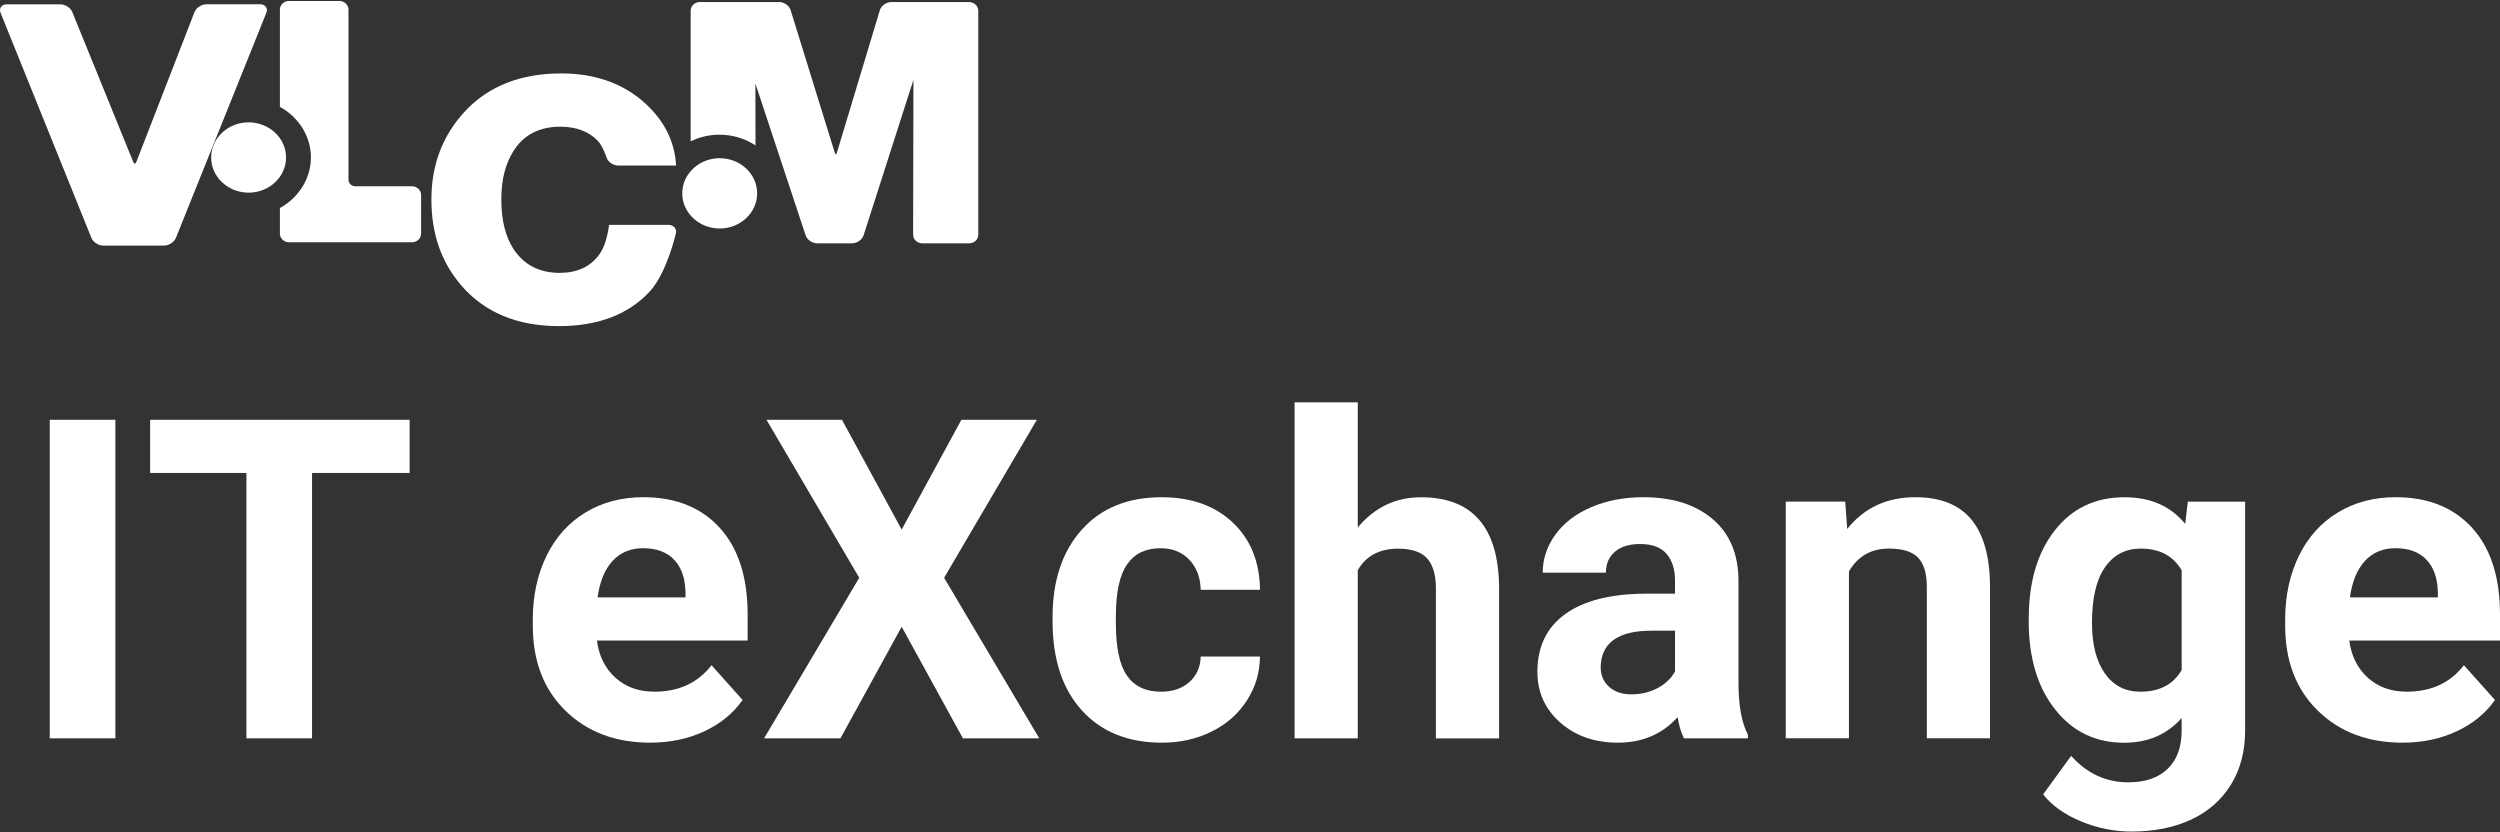
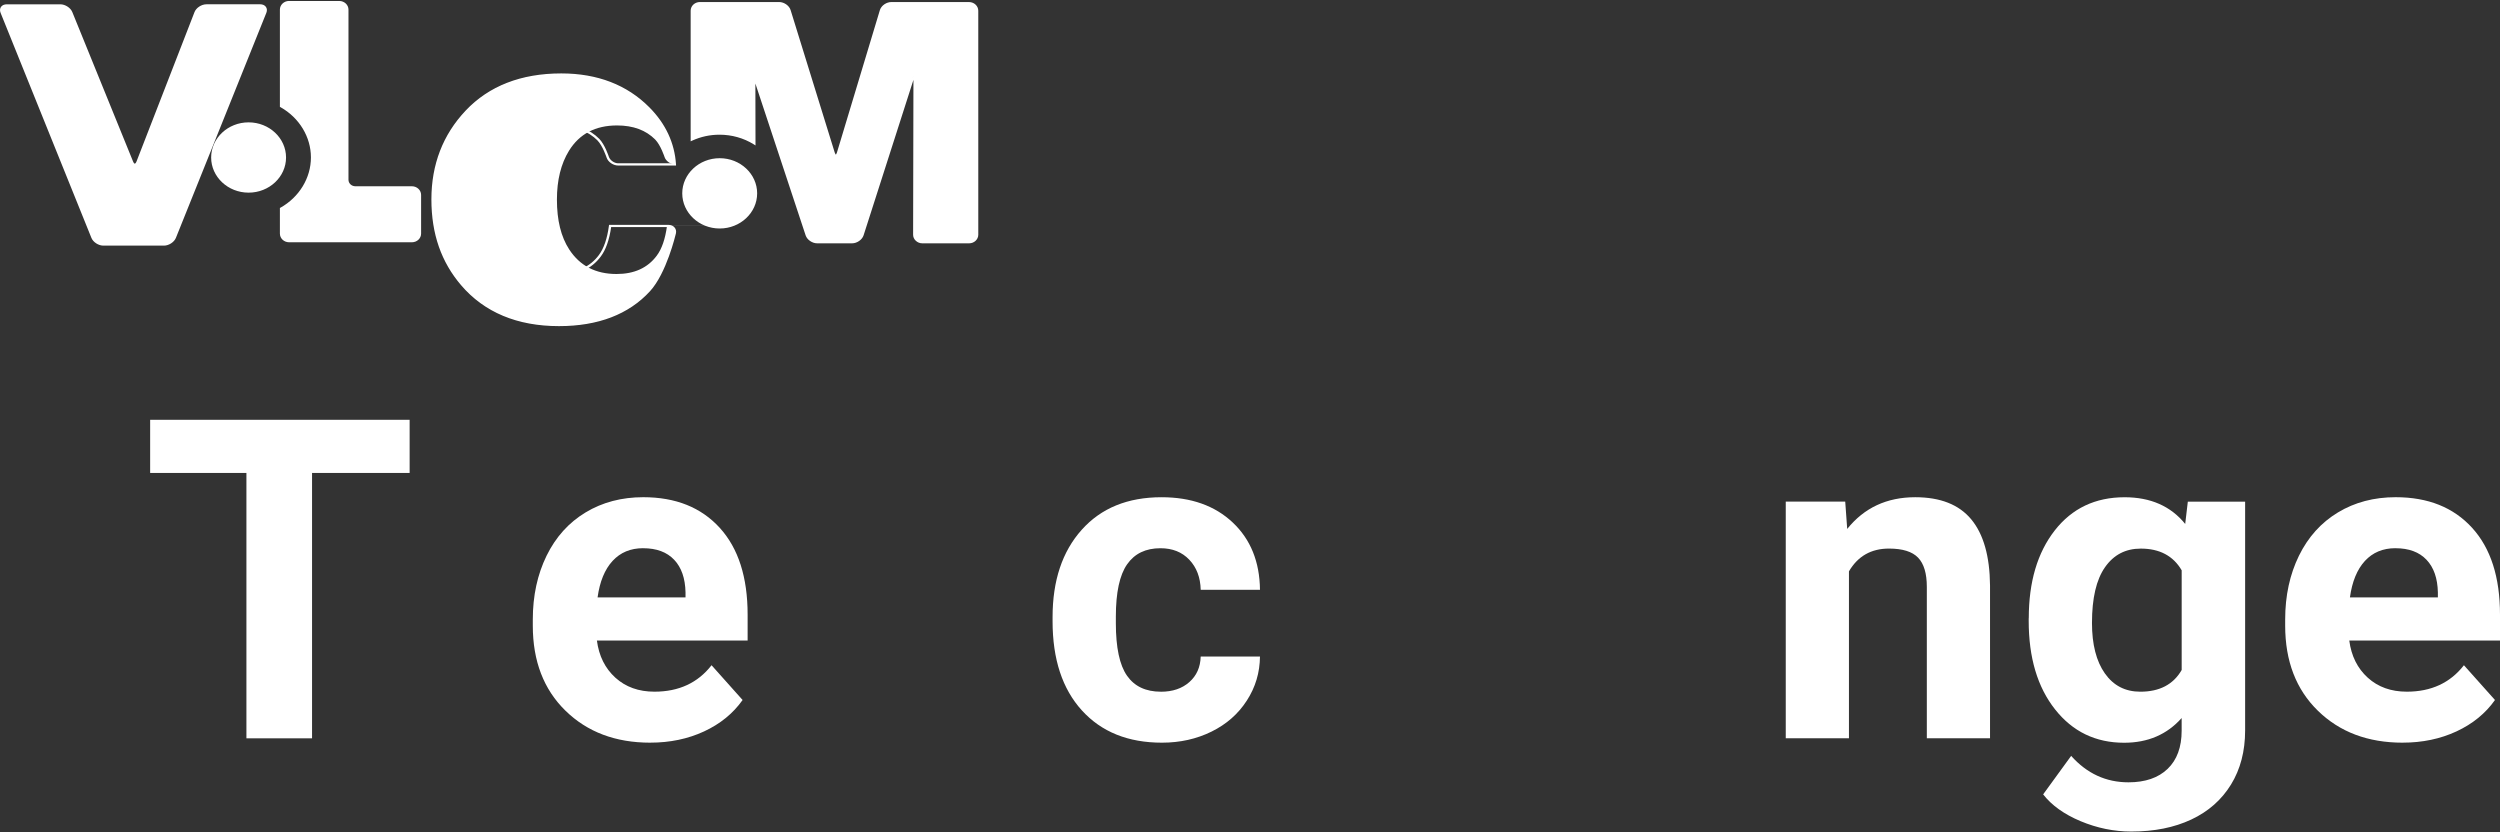
<svg xmlns="http://www.w3.org/2000/svg" id="Layer_1" data-name="Layer 1" viewBox="0 0 1000 333">
  <rect x="0" y="0" width="1000" height="333" fill="#333333" stroke="none" />
  <defs>
    <style>
      .cls-1, .cls-2 {
        fill: #fff;
      }

      .cls-2 {
        isolation: isolate;
      }
    </style>
  </defs>
-   <path class="cls-1" d="M46.15,295.33h-26.25v-127.41h26.25v127.41Z" />
  <path class="cls-1" d="M163.85,189.18h-39.03v106.15h-26.25v-106.15h-38.51v-21.26h103.79v21.26Z" />
  <path class="cls-1" d="M260.11,297.07c-13.89,0-25.19-4.26-33.91-12.78-8.72-8.51-13.08-19.86-13.08-34.04v-2.45c0-9.51,1.84-18.01,5.51-25.51,3.68-7.5,8.88-13.27,15.62-17.33,6.73-4.06,14.42-6.08,23.06-6.08,12.96,0,23.14,4.08,30.59,12.25,7.44,8.17,11.15,19.75,11.15,34.74v10.33h-60.29c.81,6.19,3.28,11.14,7.4,14.88,4.12,3.73,9.32,5.59,15.62,5.59,9.74,0,17.35-3.52,22.84-10.58l12.42,13.91c-3.79,5.36-8.92,9.55-15.4,12.56-6.48,3-13.65,4.5-21.53,4.5h0ZM257.23,219.28c-5.01,0-9.08,1.7-12.21,5.1-3.12,3.4-5.12,8.26-5.99,14.59h35.18v-2.02c-.12-5.63-1.63-9.98-4.55-13.05-2.92-3.08-7.06-4.61-12.42-4.61h0Z" />
-   <path class="cls-1" d="M360.66,211.85l23.89-43.93h30.19l-37.1,63.19,38.07,64.23h-30.54l-24.5-44.63-24.5,44.63h-30.54l38.07-64.23-37.1-63.19h30.19l23.89,43.93h-.02Z" />
  <path class="cls-1" d="M464.36,276.69c4.66,0,8.46-1.28,11.37-3.85,2.92-2.57,4.43-5.98,4.55-10.24h23.71c-.06,6.42-1.8,12.29-5.26,17.63-3.44,5.34-8.15,9.48-14.13,12.42s-12.58,4.42-19.82,4.42c-13.54,0-24.21-4.3-32.03-12.91-7.82-8.61-11.72-20.49-11.72-35.66v-1.66c0-14.58,3.87-26.22,11.64-34.91,7.76-8.69,18.41-13.04,31.94-13.04,11.84,0,21.34,3.37,28.48,10.11,7.14,6.73,10.78,15.71,10.9,26.91h-23.71c-.12-4.93-1.63-8.92-4.55-12.01-2.92-3.08-6.77-4.61-11.55-4.61-5.9,0-10.34,2.14-13.34,6.44-3,4.3-4.5,11.26-4.5,20.9v2.63c0,9.76,1.49,16.77,4.47,21.03,2.98,4.26,7.5,6.39,13.56,6.39h0Z" />
-   <path class="cls-1" d="M543.12,210.98c6.71-8.05,15.14-12.07,25.28-12.07,20.54,0,30.95,11.93,31.24,35.8v60.64h-25.28v-59.94c0-5.42-1.16-9.43-3.5-12.04-2.34-2.59-6.21-3.9-11.64-3.9-7.41,0-12.78,2.86-16.11,8.57v67.29h-25.28v-134.41h25.28v50.06Z" />
-   <path class="cls-1" d="M673.59,295.33c-1.16-2.28-2.01-5.11-2.54-8.49-6.13,6.83-14.08,10.23-23.89,10.23-9.28,0-16.97-2.69-23.06-8.05-6.09-5.36-9.14-12.13-9.14-20.31,0-10.04,3.72-17.74,11.15-23.1,7.44-5.36,18.19-8.08,32.25-8.14h11.64v-5.42c0-4.37-1.13-7.87-3.37-10.5-2.25-2.63-5.79-3.94-10.63-3.94-4.26,0-7.6,1.02-10.01,3.06-2.42,2.05-3.63,4.84-3.63,8.4h-25.28c0-5.49,1.7-10.56,5.07-15.22,3.38-4.66,8.16-8.33,14.35-10.98s13.13-3.98,20.83-3.98c11.66,0,20.92,2.93,27.78,8.79s10.28,14.11,10.28,24.73v41.04c.06,8.99,1.31,15.78,3.77,20.39v1.49h-25.55ZM652.68,277.74c3.73,0,7.18-.84,10.33-2.49,3.15-1.66,5.49-3.9,7-6.7v-16.27h-9.45c-12.65,0-19.4,4.37-20.21,13.13l-.08,1.49c0,3.15,1.1,5.75,3.33,7.79,2.22,2.05,5.26,3.06,9.11,3.06h-.02Z" />
  <path class="cls-1" d="M738.09,200.65l.79,10.93c6.77-8.45,15.84-12.69,27.21-12.69,10.04,0,17.5,2.94,22.4,8.84,4.9,5.9,7.41,14.7,7.52,26.42v61.16h-25.28v-60.56c0-5.36-1.16-9.26-3.5-11.69s-6.21-3.63-11.64-3.63c-7.12,0-12.46,3.04-16.01,9.11v66.77h-25.28v-94.68h23.81-.01Z" />
  <path class="cls-1" d="M811.51,247.29c0-14.53,3.46-26.22,10.37-35.09,6.91-8.86,16.24-13.3,27.96-13.3,10.39,0,18.47,3.56,24.24,10.68l1.05-8.92h22.92v91.53c0,8.28-1.88,15.49-5.64,21.62-3.77,6.13-9.06,10.79-15.89,14s-14.82,4.81-23.98,4.81c-6.94,0-13.71-1.39-20.31-4.15-6.59-2.77-11.58-6.35-14.97-10.72l11.2-15.4c6.3,7.06,13.94,10.58,22.92,10.58,6.71,0,11.93-1.79,15.67-5.38,3.73-3.58,5.61-8.68,5.61-15.27v-5.07c-5.84,6.59-13.5,9.89-23.02,9.89-11.37,0-20.59-4.44-27.61-13.34-7.04-8.9-10.55-20.69-10.55-35.4v-1.05h.01ZM836.79,249.17c0,8.59,1.72,15.32,5.16,20.2,3.44,4.88,8.16,7.31,14.18,7.31,7.7,0,13.21-2.89,16.54-8.68v-39.88c-3.39-5.79-8.84-8.68-16.36-8.68-6.07,0-10.84,2.48-14.31,7.45-3.48,4.96-5.21,12.39-5.21,22.26v.02Z" />
  <path class="cls-1" d="M961.06,297.07c-13.89,0-25.19-4.26-33.91-12.78-8.72-8.51-13.08-19.86-13.08-34.04v-2.45c0-9.51,1.84-18.01,5.51-25.51,3.68-7.5,8.89-13.27,15.62-17.33,6.73-4.06,14.42-6.08,23.06-6.08,12.96,0,23.14,4.08,30.59,12.25,7.44,8.17,11.15,19.75,11.15,34.74v10.33h-60.29c.81,6.19,3.28,11.14,7.4,14.88,4.12,3.73,9.32,5.59,15.62,5.59,9.74,0,17.35-3.52,22.84-10.58l12.42,13.91c-3.79,5.36-8.92,9.55-15.4,12.56-6.48,3-13.65,4.5-21.53,4.5h0ZM958.17,219.28c-5.01,0-9.08,1.7-12.21,5.1-3.12,3.4-5.12,8.26-5.99,14.59h35.18v-2.02c-.12-5.63-1.63-9.98-4.55-13.05-2.92-3.08-7.06-4.61-12.42-4.61h0Z" />
  <path class="cls-2" d="M113.97,63c0,7.53-6.5,13.64-14.53,13.64s-14.53-6.12-14.53-13.64,6.5-13.65,14.53-13.65,14.53,6.1,14.53,13.65Z" />
  <path class="cls-1" d="M84.46,63c0,7.75,6.72,14.06,14.98,14.06s14.98-6.31,14.98-14.06-6.72-14.06-14.98-14.06-14.98,6.31-14.98,14.06ZM85.36,63c0-7.29,6.32-13.22,14.08-13.22s14.08,5.93,14.08,13.22-6.32,13.22-14.08,13.22-14.08-5.93-14.08-13.22Z" />
  <path class="cls-1" d="M104.08,2.02c1.78,0,2.72,1.27,2.09,2.83l-36.22,90.11c-.63,1.56-2.59,2.83-4.37,2.83h-24.27c-1.78,0-3.74-1.27-4.37-2.83L.59,4.85C-.04,3.29.9,2.02,2.68,2.02h21.42c1.78,0,3.75,1.27,4.38,2.83l24.3,59.81c.63,1.56,1.65,1.55,2.25-.01L78.25,4.86c.61-1.57,2.56-2.85,4.34-2.85,0,0,21.49,0,21.49,0Z" />
  <path class="cls-1" d="M82.55,1.72c-1.95,0-4.08,1.4-4.75,3.12l-23.18,59.71c-.24.62-.53.9-.7.91-.17,0-.46-.28-.71-.9L28.92,4.82c-.69-1.71-2.85-3.1-4.8-3.1H2.72c-1.01,0-1.83.36-2.31,1.02-.47.65-.54,1.5-.18,2.39l36.33,90.02c.69,1.71,2.83,3.1,4.78,3.1h24.24c1.95,0,4.09-1.39,4.78-3.1L106.54,5.12c.35-.88.29-1.73-.19-2.39s-1.31-1.02-2.31-1.02h-21.48ZM53.93,66.22c.36,0,1.04-.19,1.54-1.45L78.66,5.03c.54-1.39,2.32-2.57,3.91-2.57h21.48c.71,0,1.27.23,1.57.65.31.42.34.99.1,1.61l-36.19,90.06c-.56,1.39-2.36,2.57-3.95,2.57h-24.25c-1.59,0-3.39-1.17-3.95-2.57L1.04,4.72c-.25-.62-.22-1.2.08-1.61.31-.42.87-.65,1.57-.65h21.41c1.59,0,3.4,1.17,3.96,2.56l24.29,59.77c.51,1.25,1.2,1.44,1.56,1.43h.01Z" />
-   <path class="cls-1" d="M267.48,90.38c1.78,0,2.92,1.33,2.54,2.95,0,0-3.67,15.75-10.29,22.96-8.46,9.23-20.51,13.84-36.15,13.84-16.67,0-29.64-5.42-38.91-16.26-7.86-9.2-11.79-20.59-11.79-34.14s4.53-25.67,13.59-35.25c9.31-9.86,21.98-14.8,38.01-14.8,14.43,0,26.11,4.49,35.02,13.49,6.47,6.53,9.98,14.06,10.52,22.58h-22.77c-1.78,0-3.66-1.31-4.18-2.89,0,0-1.56-4.78-3.74-7.02-3.73-3.77-8.82-5.66-15.27-5.66-8.65,0-15.05,3.37-19.22,10.1-3.23,5.24-4.84,11.77-4.84,19.58,0,8.23,1.63,14.87,4.92,19.92,4.27,6.55,10.57,9.82,18.93,9.82,7.1,0,12.46-2.45,16.09-7.34,2.03-2.72,3.4-6.7,4.09-11.92h23.44v.02Z" />
+   <path class="cls-1" d="M267.48,90.38c1.78,0,2.92,1.33,2.54,2.95,0,0-3.67,15.75-10.29,22.96-8.46,9.23-20.51,13.84-36.15,13.84-16.67,0-29.64-5.42-38.91-16.26-7.86-9.2-11.79-20.59-11.79-34.14s4.53-25.67,13.59-35.25c9.31-9.86,21.98-14.8,38.01-14.8,14.43,0,26.11,4.49,35.02,13.49,6.47,6.53,9.98,14.06,10.52,22.58c-1.78,0-3.66-1.31-4.18-2.89,0,0-1.56-4.78-3.74-7.02-3.73-3.77-8.82-5.66-15.27-5.66-8.65,0-15.05,3.37-19.22,10.1-3.23,5.24-4.84,11.77-4.84,19.58,0,8.23,1.63,14.87,4.92,19.92,4.27,6.55,10.57,9.82,18.93,9.82,7.1,0,12.46-2.45,16.09-7.34,2.03-2.72,3.4-6.7,4.09-11.92h23.44v.02Z" />
  <path class="cls-1" d="M186.23,44.28c-9.07,9.59-13.67,21.52-13.67,35.46s4,25.11,11.87,34.33c9.29,10.87,22.46,16.38,39.16,16.38,15.66,0,27.91-4.7,36.4-13.95,6.6-7.19,10.21-22.45,10.37-23.09.22-.91.02-1.78-.54-2.43-.57-.67-1.43-1.03-2.42-1.03h-23.78l-.05.36c-.68,5.11-2.03,9.06-4.01,11.7-3.51,4.73-8.79,7.14-15.69,7.14-8.13,0-14.35-3.23-18.5-9.6-3.21-4.95-4.84-11.56-4.84-19.67s1.61-14.19,4.77-19.33c4.06-6.55,10.38-9.87,18.79-9.87,6.28,0,11.3,1.85,14.91,5.51,2.08,2.13,3.62,6.79,3.64,6.84.57,1.76,2.64,3.18,4.59,3.18h23.19l-.02-.45c-.56-8.57-4.13-16.24-10.62-22.79-8.94-9.02-20.8-13.6-35.27-13.6-16.06,0-28.93,5.01-38.27,14.89h.01ZM184.97,113.68c-7.77-9.11-11.72-20.53-11.72-33.94s4.54-25.57,13.5-35.04c9.19-9.74,21.89-14.68,37.74-14.68,14.26,0,25.96,4.5,34.75,13.38,6.26,6.32,9.75,13.7,10.38,21.92h-22.32c-1.57,0-3.29-1.2-3.75-2.6-.06-.19-1.62-4.92-3.85-7.19-3.8-3.85-9.07-5.8-15.63-5.8-8.79,0-15.4,3.48-19.64,10.33-3.26,5.29-4.92,11.96-4.92,19.82,0,8.28,1.68,15.08,4.99,20.19,4.35,6.67,10.85,10.04,19.34,10.04,7.24,0,12.79-2.53,16.49-7.53,2.02-2.7,3.4-6.66,4.13-11.76h23.09c.73,0,1.34.25,1.73.71.4.46.53,1.08.38,1.74-.04.16-3.73,15.75-10.21,22.83-8.36,9.11-20.42,13.72-35.87,13.72-16.49,0-29.49-5.42-38.63-16.14h.01Z" />
  <path class="cls-2" d="M387.63,1.12h-31.23c-1.77,0-3.62,1.31-4.09,2.92l-17.12,56.97c-.48,1.61-1.28,1.61-1.78,0l-17.61-56.99c-.5-1.6-2.35-2.91-4.12-2.91h-31.76c-1.77,0-3.22,1.36-3.22,3.03v51.65c3.35-1.54,7.11-2.41,11.09-2.41,5.16,0,9.95,1.45,13.96,3.94l-.05-23.79c0-1.67.42-1.73.94-.13l20.03,60.6c.53,1.59,2.41,2.89,4.18,2.89h13.97c1.78,0,3.64-1.31,4.15-2.91l19.9-62.12c.51-1.6.93-1.54.92.13l-.13,61.87c0,1.66,1.45,3.03,3.22,3.03h18.75c1.77,0,3.23-1.37,3.23-3.03V4.16c0-1.67-1.45-3.03-3.23-3.03h0Z" />
  <path class="cls-1" d="M356.49.83c-1.96,0-4,1.44-4.54,3.22l-17.16,56.91c-.21.69-.41.86-.46.88-.05-.04-.25-.19-.46-.88l-17.63-56.93c-.54-1.77-2.59-3.21-4.55-3.21h-31.76c-2.02,0-3.67,1.55-3.67,3.45v52.26l.64-.29c3.41-1.56,7.08-2.36,10.9-2.36,4.89,0,9.64,1.33,13.71,3.86l.69.44s-.05-24.56-.05-24.57v-.18c.02.06.05.11.07.19l20.03,60.53c.58,1.76,2.65,3.18,4.6,3.18h13.99c1.96,0,4.02-1.44,4.59-3.2l19.9-62.06s.02-.07.04-.12v.1s-.13,61.83-.13,61.84c0,.91.38,1.78,1.08,2.42.69.65,1.62,1.02,2.59,1.02h18.73c2.02,0,3.67-1.55,3.67-3.45V4.28c0-1.9-1.65-3.45-3.67-3.45h-31.15.01ZM334.44,62.63c.57,0,1.02-.51,1.32-1.51l17.17-56.94c.42-1.42,2.11-2.62,3.68-2.62h31.04c1.54,0,2.79,1.17,2.79,2.62v89.68c0,1.44-1.25,2.6-2.79,2.6h-18.61c-.74,0-1.44-.27-1.96-.76-.53-.5-.81-1.15-.81-1.84l.13-61.83c0-.97-.11-1.62-.65-1.71-.54-.07-.86.53-1.15,1.45l-19.91,62.08c-.45,1.4-2.16,2.6-3.73,2.6h-13.96c-1.57,0-3.29-1.19-3.77-2.6l-20.08-60.56c-.3-.92-.62-1.53-1.17-1.44-.54.07-.65.73-.65,1.68,0,0,.05,21.65.05,23.06-4.07-2.35-8.73-3.61-13.55-3.61-3.73,0-7.31.74-10.68,2.17V4.19c0-1.44,1.25-2.62,2.79-2.62h31.84c1.57,0,3.26,1.2,3.71,2.6l17.64,56.95c.31.99.75,1.5,1.33,1.5Z" />
  <path class="cls-2" d="M164.78,74.97h-22.61c-1.78,0-3.22-1.37-3.22-3.03V3.86c0-1.67-1.45-3.03-3.22-3.03h-20.09c-1.78,0-3.22,1.36-3.22,3.03v38.75c7.44,4.15,12.41,11.73,12.41,20.43s-4.98,16.27-12.41,20.42v10c0,1.66,1.45,3.03,3.23,3.03h49.14c1.78,0,3.23-1.36,3.23-3.03v-15.46c0-1.66-1.45-3.02-3.23-3.02h-.01Z" />
  <path class="cls-1" d="M115.63.38c-2.02,0-3.67,1.55-3.67,3.45v38.91l.22.12c7.52,4.21,12.19,11.92,12.19,20.11s-4.67,15.9-12.19,20.11l-.22.12v10.26c0,1.9,1.65,3.45,3.67,3.45h49.14c2.02,0,3.67-1.55,3.67-3.45v-15.5c0-1.9-1.65-3.45-3.67-3.45h-22.61c-1.54,0-2.77-1.17-2.77-2.6V3.84c0-1.9-1.65-3.45-3.67-3.45h-20.09ZM112.85,3.88c0-1.44,1.25-2.62,2.79-2.62h20.09c1.54,0,2.79,1.17,2.79,2.62v68.08c0,1.9,1.65,3.45,3.68,3.45h22.6c1.54,0,2.79,1.17,2.79,2.62v15.54c0,1.44-1.25,2.62-2.79,2.62h-49.15c-1.54,0-2.79-1.17-2.79-2.62v-9.8c7.65-4.4,12.41-12.3,12.41-20.72s-4.75-16.32-12.41-20.72V3.88Z" />
  <path class="cls-2" d="M302.41,77.34c0,7.53-6.5,13.64-14.53,13.64s-14.53-6.1-14.53-13.64,6.5-13.64,14.53-13.64,14.53,6.1,14.53,13.64Z" />
  <path class="cls-1" d="M272.9,77.34c0,7.75,6.72,14.06,14.98,14.06s14.98-6.31,14.98-14.06-6.72-14.06-14.98-14.06-14.98,6.31-14.98,14.06ZM273.79,77.34c0-7.29,6.32-13.22,14.08-13.22s14.08,5.93,14.08,13.22-6.32,13.22-14.08,13.22-14.08-5.93-14.08-13.22Z" />
</svg>